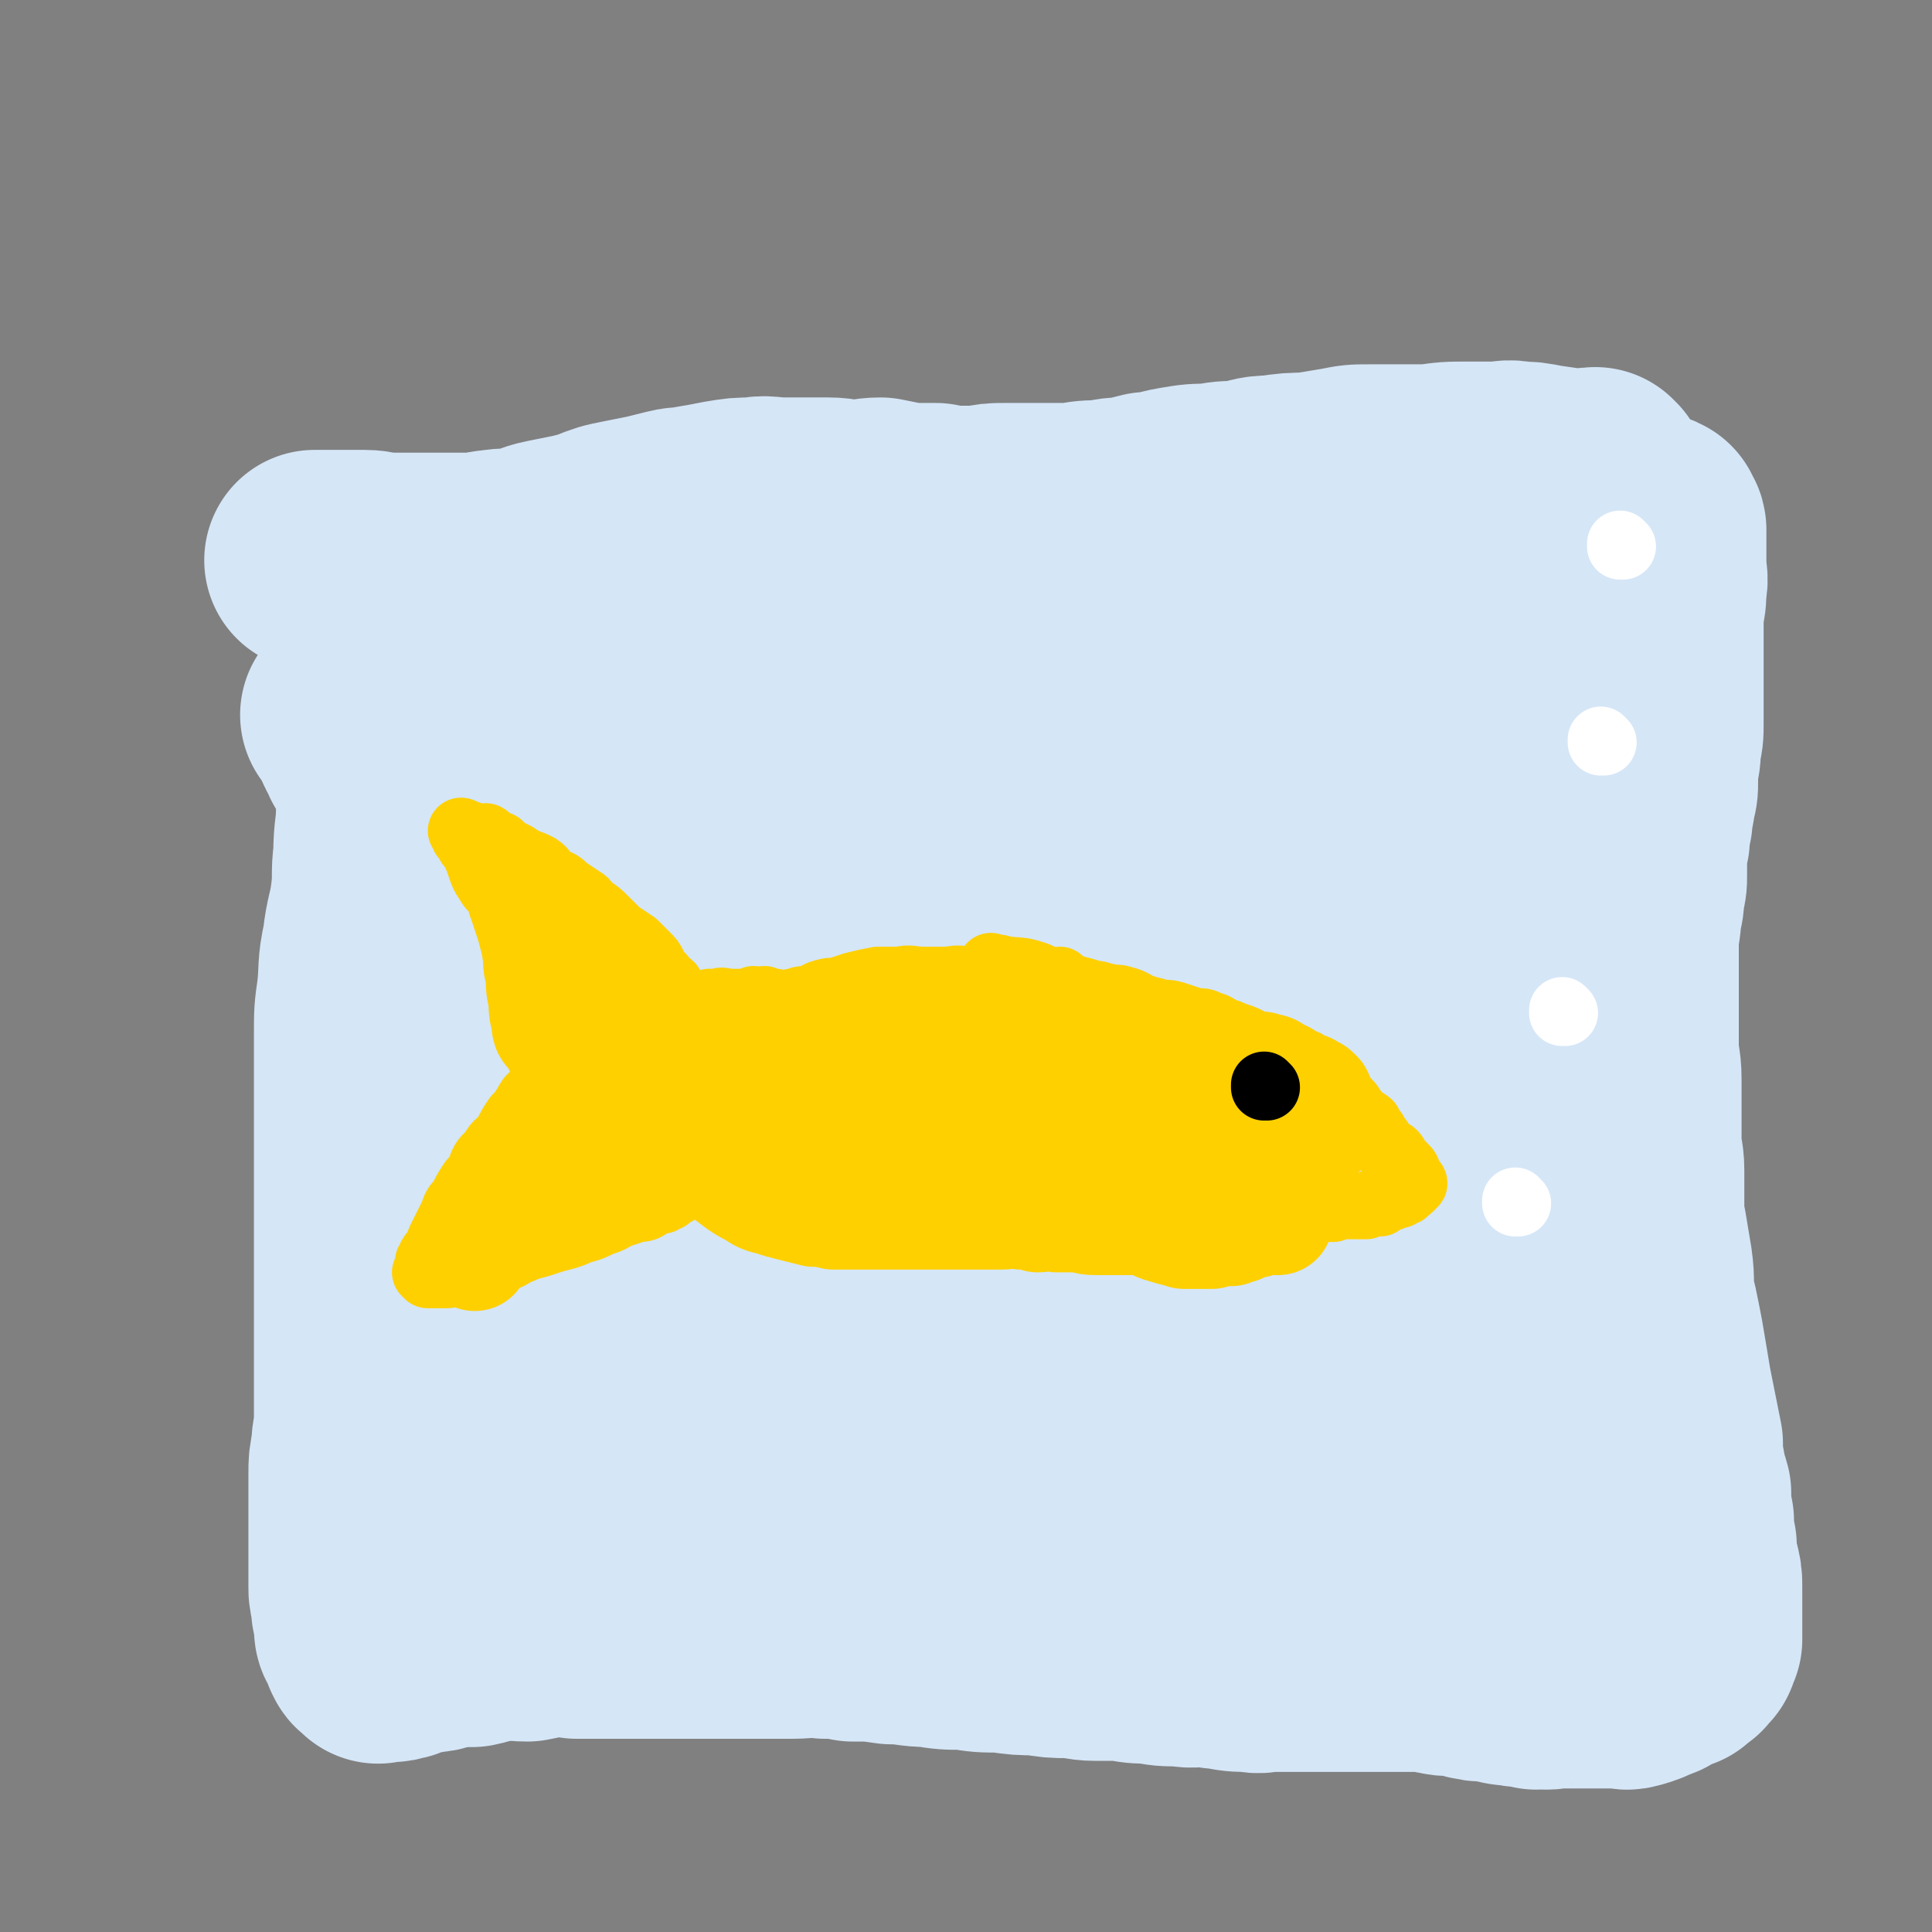
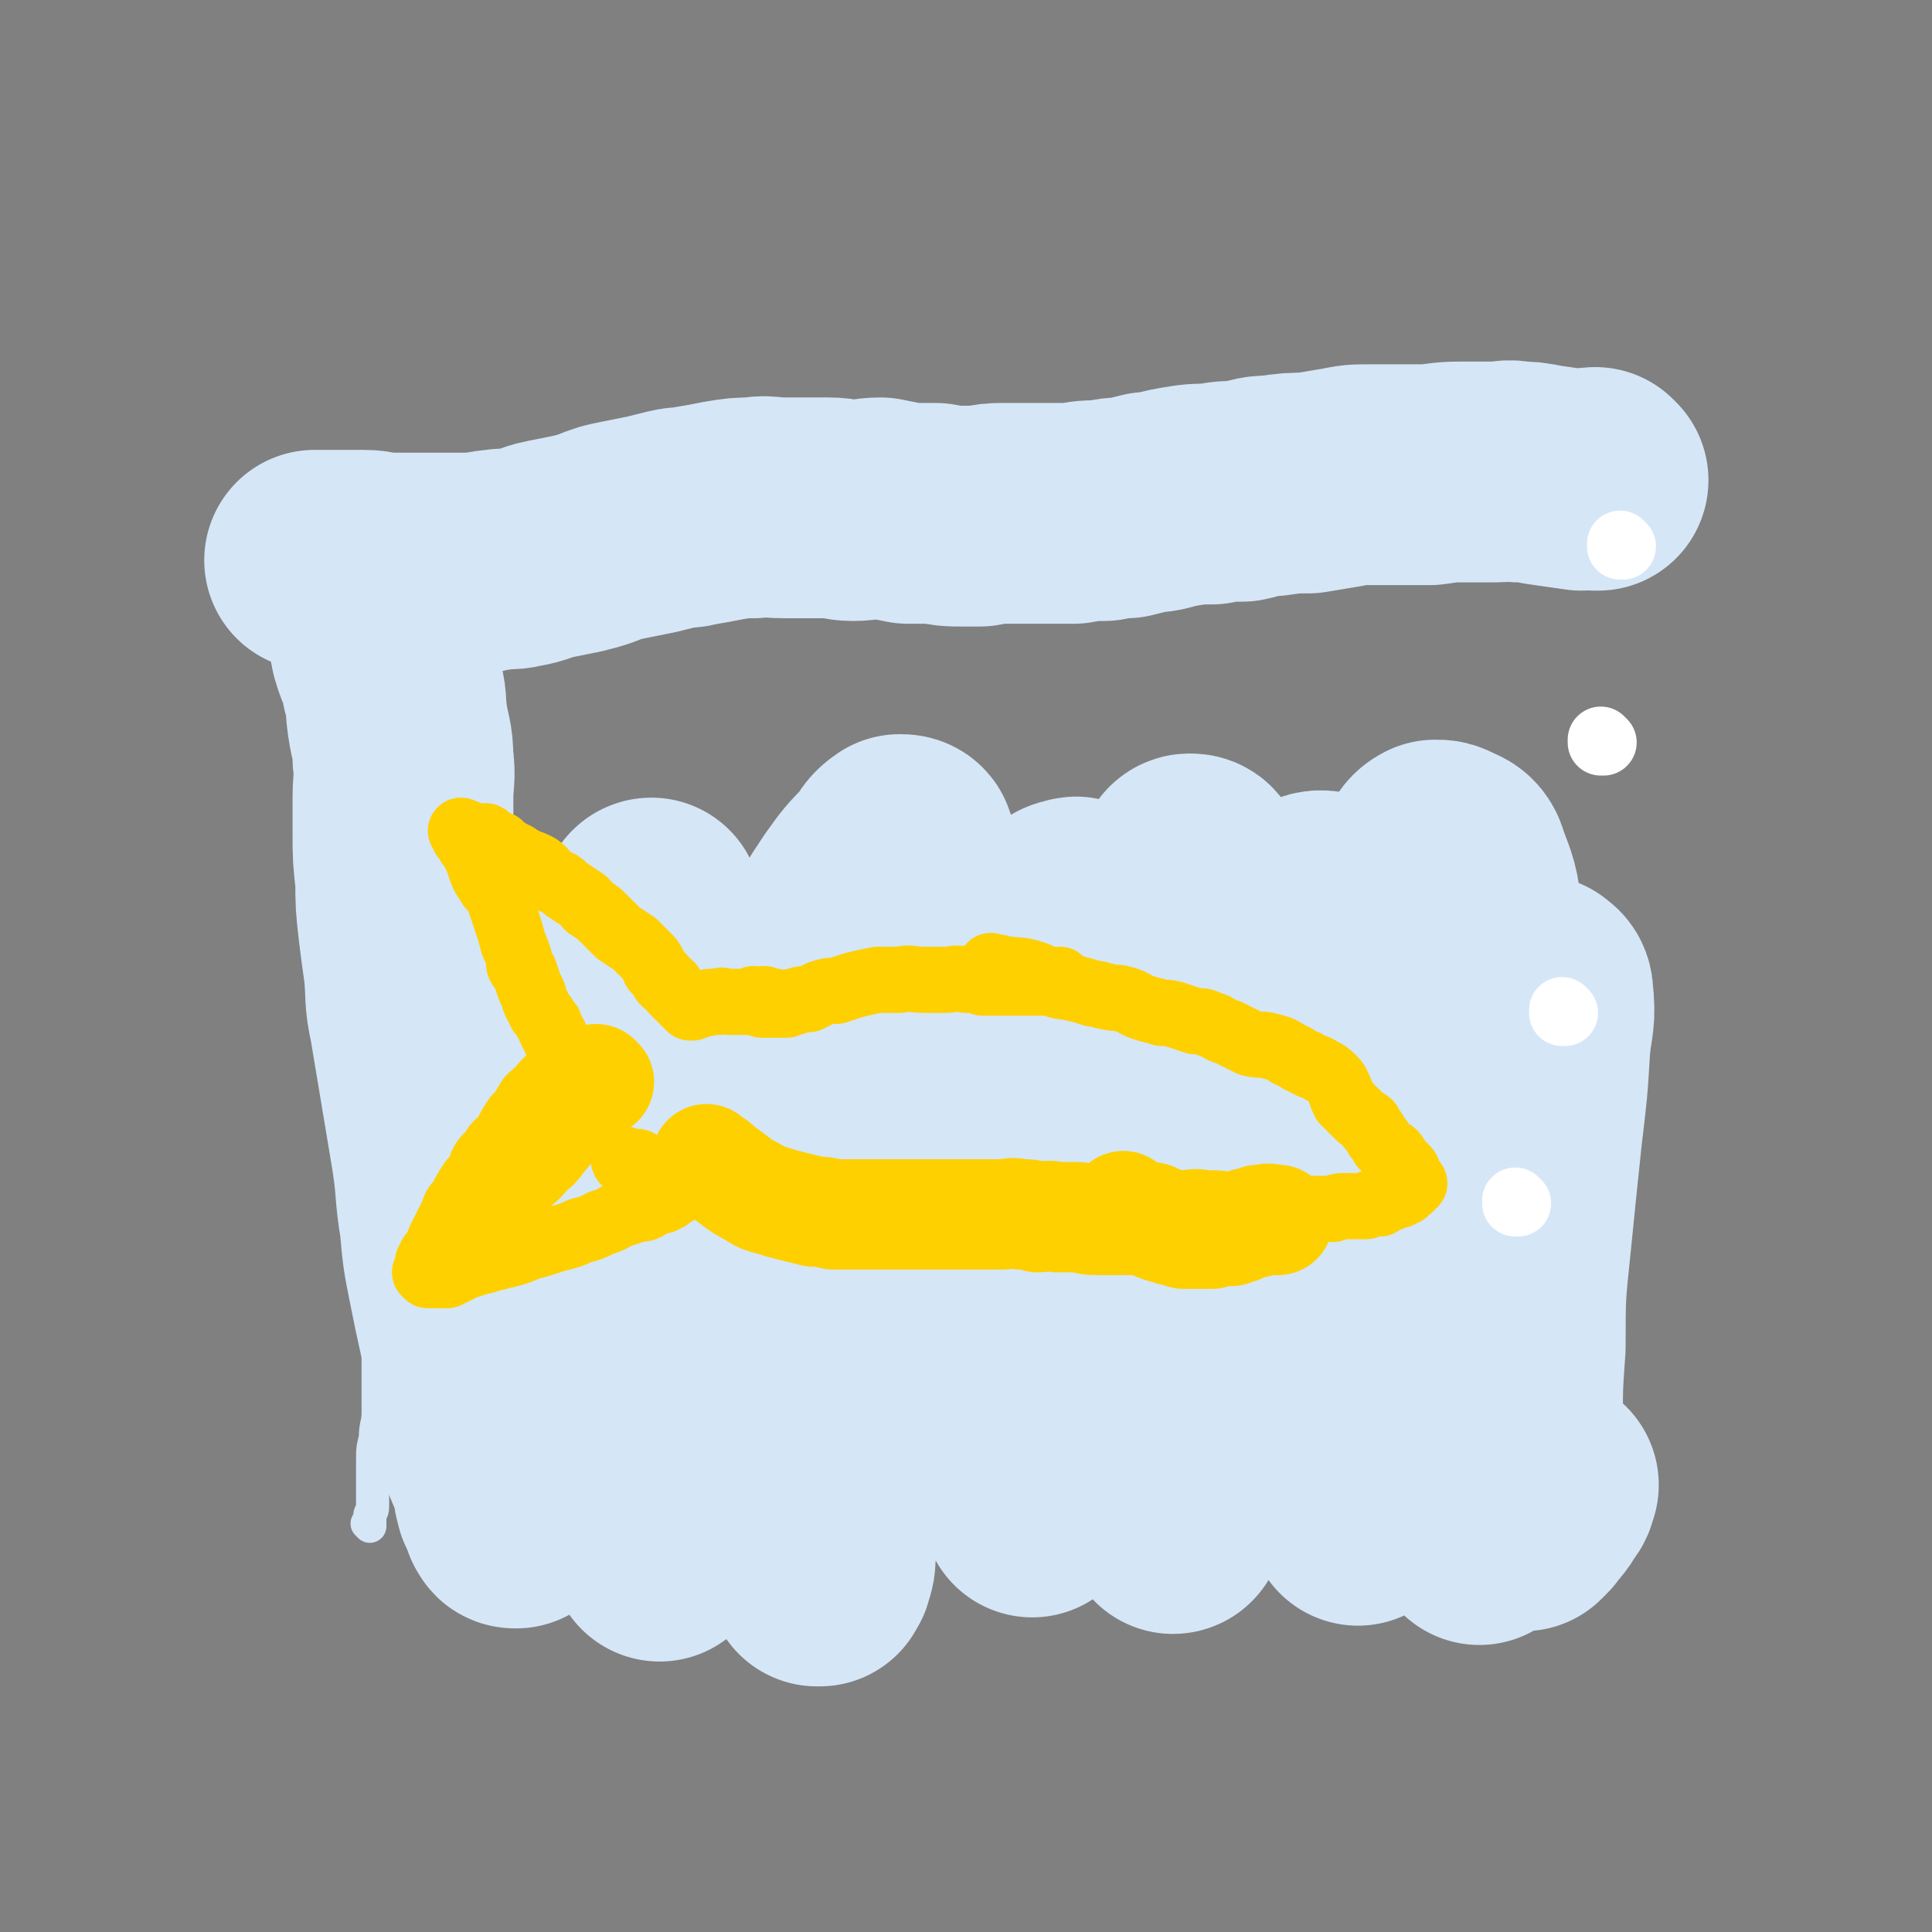
<svg xmlns="http://www.w3.org/2000/svg" viewBox="0 0 700 700" version="1.1">
  <rect x="0" y="0" width="700" height="700" fill="#808080" stroke="none" />
  <g fill="none" stroke="#D5E6F7" stroke-width="12" stroke-linecap="round" stroke-linejoin="round">
-     <path d="M125,228c0,0 -1,-1 -1,-1 0,0 1,0 1,1 0,0 0,0 0,0 0,0 -1,-1 -1,-1 0,0 1,0 1,1 0,0 0,0 0,0 0,0 -1,-1 -1,-1 0,1 1,1 1,3 0,5 0,5 0,10 0,4 0,4 0,8 0,3 0,3 0,5 0,2 0,2 0,5 0,3 -1,3 -1,6 0,4 0,4 0,7 0,3 0,3 0,7 0,3 0,3 0,6 0,2 0,2 0,5 0,3 0,3 1,5 0,2 1,2 1,4 0,1 0,2 0,3 0,1 1,1 1,3 0,2 0,2 0,4 0,0 0,0 0,0 " />
    <path d="M133,230c0,0 -1,-1 -1,-1 0,0 1,0 1,1 0,0 0,0 0,0 0,0 -1,-1 -1,-1 0,0 1,0 1,1 0,0 0,0 0,0 0,3 0,4 0,7 0,7 1,7 1,15 1,4 0,4 1,9 1,6 2,6 3,11 1,6 2,6 2,13 1,6 0,6 0,13 0,6 0,6 0,12 0,8 1,8 1,15 1,8 1,8 1,16 0,6 -1,6 -1,13 -1,6 0,6 0,12 0,8 0,8 0,16 0,7 0,7 0,13 -1,7 -2,7 -2,13 -1,7 -1,7 -1,14 -1,7 0,7 0,14 0,6 0,6 0,13 0,7 0,7 0,13 0,6 -1,6 -1,11 0,6 0,6 0,11 0,5 0,5 0,11 0,4 0,4 0,9 0,4 0,4 0,8 0,4 -1,4 -1,9 -1,4 -1,4 -1,8 0,3 0,3 0,6 0,4 0,4 0,7 0,2 0,2 0,4 0,2 -1,2 -1,3 0,1 0,1 0,2 0,1 0,1 0,2 0,0 0,0 0,0 0,0 -1,-1 -1,-1 0,0 1,0 1,1 0,0 0,0 0,0 0,0 -1,-1 -1,-1 " />
  </g>
  <g fill="none" stroke="#D5E6F7" stroke-width="80" stroke-linecap="round" stroke-linejoin="round">
-     <path d="M140,253c0,0 -1,-1 -1,-1 0,0 1,0 1,1 0,0 0,0 0,0 0,0 -1,-1 -1,-1 0,0 1,0 1,1 0,0 0,0 0,0 0,0 -1,-1 -1,-1 0,0 1,0 1,1 0,0 0,0 0,0 0,0 -1,-1 -1,-1 0,7 1,8 1,15 0,7 0,7 0,13 0,6 0,6 0,13 0,8 -1,8 -1,17 -1,7 0,7 -1,15 -1,8 -2,8 -3,17 -2,9 -1,9 -2,18 -1,7 -1,7 -1,15 0,8 0,8 0,17 0,8 0,8 0,17 0,7 0,7 0,14 0,8 0,8 0,15 0,8 0,8 0,16 0,6 0,6 0,13 0,7 0,7 0,13 0,6 0,6 0,12 0,6 0,6 0,11 0,6 0,6 0,12 0,5 -1,5 -1,10 -1,5 -1,5 -1,9 0,5 0,5 0,9 0,5 0,5 0,10 0,3 0,3 0,6 0,2 0,2 0,5 0,3 0,3 0,7 0,2 0,2 0,4 0,2 0,2 1,5 0,1 0,1 0,3 1,2 1,2 1,3 0,2 0,2 0,3 0,2 0,2 1,3 0,1 1,1 1,2 1,1 0,2 1,3 0,1 2,0 2,0 1,1 0,2 0,2 0,0 0,0 0,-1 0,0 0,0 1,0 1,0 1,0 2,0 0,0 0,0 0,0 1,0 2,1 3,0 3,0 3,-1 5,-2 4,-1 4,0 7,-1 4,0 4,-1 8,-2 4,0 4,0 8,0 5,-1 5,-2 10,-2 5,-1 5,0 10,0 5,-1 5,-1 10,-2 4,0 4,0 8,1 5,0 5,0 10,0 7,0 7,0 13,0 4,0 4,0 9,0 5,0 5,0 11,0 6,0 6,0 12,0 5,0 5,0 11,0 6,0 6,0 12,0 6,0 6,-1 12,0 5,0 5,0 10,1 7,0 7,0 14,1 7,0 7,1 14,1 6,1 6,1 13,1 6,1 6,1 13,1 7,1 7,1 13,1 6,1 6,1 11,1 5,0 5,1 10,1 5,0 5,0 10,0 5,1 5,1 10,1 5,1 5,1 11,1 5,1 5,0 10,0 3,1 3,1 5,1 5,1 5,1 10,1 4,1 4,0 7,0 3,0 3,0 6,0 4,0 4,0 8,0 3,0 3,0 7,0 4,0 4,0 7,0 3,0 3,0 6,0 3,0 3,0 6,0 3,0 3,0 6,0 3,0 3,0 7,0 3,0 3,0 6,0 2,1 2,1 3,1 3,1 3,0 5,0 3,1 3,1 5,1 2,1 1,1 3,1 2,1 2,0 4,0 2,1 2,1 4,1 3,1 3,1 6,1 2,1 2,0 5,0 1,1 1,1 2,1 1,1 1,0 3,0 2,1 2,0 4,0 1,0 1,0 3,0 1,0 1,0 2,0 2,0 2,0 3,0 1,0 1,0 2,0 1,0 1,0 3,0 1,0 1,0 2,0 1,0 1,0 2,0 1,0 1,0 3,0 1,0 1,0 2,0 1,0 1,0 3,0 1,0 1,1 3,0 1,0 1,0 3,-1 1,0 1,0 2,-1 1,0 1,0 3,-1 1,0 0,0 1,-1 1,0 1,0 2,-1 1,0 1,0 2,-1 1,0 1,0 2,-1 1,0 1,1 1,0 1,0 0,0 0,-1 0,0 1,1 1,0 1,0 1,0 1,-1 0,0 0,0 0,0 0,0 0,0 0,0 1,0 1,0 1,0 0,0 0,0 0,-1 1,0 1,0 1,-1 1,0 1,0 1,-1 0,0 0,0 0,0 0,-1 0,-1 0,-1 0,-1 1,-1 1,-1 0,-1 0,-1 0,-2 0,-1 0,-1 0,-2 0,-2 0,-2 0,-3 0,-2 0,-2 0,-4 0,-2 0,-2 0,-4 0,-2 0,-2 0,-4 0,-3 0,-3 -1,-7 -1,-4 -1,-4 -1,-8 -1,-5 -1,-5 -1,-9 -1,-5 -1,-5 -1,-10 -1,-4 -2,-4 -2,-8 -1,-5 -1,-5 -1,-10 -1,-5 -1,-5 -2,-10 -1,-5 -1,-5 -2,-10 -1,-6 -1,-6 -2,-12 -1,-6 -1,-6 -2,-11 -1,-5 -1,-5 -2,-9 -1,-6 0,-6 -1,-13 -1,-6 -1,-6 -2,-12 -1,-5 -1,-5 -1,-11 0,-5 0,-5 0,-11 0,-5 -1,-5 -1,-11 0,-5 0,-5 0,-11 0,-6 0,-6 0,-11 0,-6 -1,-6 -1,-12 0,-4 0,-4 0,-9 0,-4 0,-4 0,-9 0,-5 0,-5 0,-10 0,-5 0,-5 0,-10 0,-5 1,-5 1,-11 1,-3 1,-3 1,-7 1,-3 1,-3 1,-6 0,-3 0,-3 0,-6 0,-4 0,-4 1,-7 0,-4 0,-4 1,-7 0,-4 1,-4 1,-8 1,-3 1,-3 1,-6 0,-3 0,-3 0,-6 1,-3 1,-3 1,-7 1,-4 1,-4 1,-8 0,-4 0,-4 0,-7 0,-4 0,-4 0,-8 0,-5 0,-5 0,-9 0,-5 0,-5 0,-9 0,-4 0,-4 0,-8 1,-4 1,-4 1,-8 1,-4 0,-4 0,-8 0,-2 0,-2 0,-4 0,-2 0,-2 0,-4 0,-2 0,-2 0,-4 0,-1 0,-1 0,-1 0,-1 -1,-1 -1,-1 0,-1 0,-1 0,-1 0,-1 -1,0 -2,0 -1,0 -1,0 -3,0 -1,0 -1,0 -3,1 -2,0 -2,0 -4,1 -2,0 -2,1 -4,2 -1,1 -1,1 -3,2 -1,1 -1,1 -3,2 -4,2 -4,2 -7,3 -4,2 -4,2 -9,3 -4,2 -4,2 -9,3 -5,2 -5,2 -10,3 -6,2 -6,2 -13,3 -6,2 -6,2 -13,4 -6,2 -7,2 -13,4 -6,2 -6,3 -12,5 -7,2 -7,2 -14,4 -8,2 -8,2 -16,3 -7,2 -7,2 -15,3 -8,2 -8,1 -15,2 -9,2 -9,2 -18,4 -7,1 -7,1 -15,2 -8,1 -7,1 -15,3 -9,1 -9,1 -19,3 -10,1 -10,1 -20,3 -8,2 -8,2 -17,3 -11,2 -11,2 -23,3 -12,2 -12,1 -24,3 -10,1 -10,2 -19,3 -11,1 -11,1 -22,2 -8,1 -8,0 -17,1 -9,0 -9,0 -18,1 -8,0 -8,1 -16,1 -10,0 -10,0 -20,-1 -6,-1 -6,-2 -12,-2 -5,-1 -5,0 -11,-1 -4,-1 -4,-2 -9,-3 -2,-1 -2,-1 -4,-1 -1,-1 -1,-1 -2,-1 -1,-1 -1,-1 -2,-1 0,0 0,0 0,0 0,0 0,0 0,0 0,0 -1,-1 -1,-1 0,0 1,0 1,1 0,0 0,0 1,0 1,3 0,3 2,5 1,4 2,4 3,7 3,5 3,5 5,11 2,6 2,7 3,14 2,7 1,7 2,14 2,8 2,8 4,15 2,8 1,8 3,16 2,9 2,9 4,17 2,7 2,7 4,14 3,8 3,8 7,15 3,6 3,6 8,12 4,4 4,4 9,7 5,3 5,4 11,6 6,2 7,2 13,3 7,0 7,-1 14,-1 10,-1 10,0 19,-2 8,-1 8,-2 16,-4 11,-3 11,-3 23,-6 11,-4 12,-4 23,-8 12,-5 12,-6 23,-12 9,-4 9,-4 18,-9 10,-6 10,-6 20,-13 8,-6 8,-6 16,-13 7,-6 7,-6 14,-12 6,-5 5,-6 12,-10 6,-6 7,-5 14,-10 5,-3 5,-4 10,-6 6,-3 6,-3 11,-4 3,-1 3,-1 5,-1 3,-1 3,0 5,0 1,0 1,0 2,0 0,0 0,0 0,0 0,0 0,0 0,0 -6,2 -6,3 -11,3 -15,2 -15,2 -30,3 -18,0 -18,-1 -36,0 -25,0 -25,0 -51,1 -27,1 -27,1 -55,3 -19,2 -19,1 -38,3 -15,1 -15,1 -30,4 -9,2 -9,2 -18,4 -7,2 -7,2 -14,3 -4,1 -4,1 -9,2 -3,1 -3,1 -6,2 -2,0 -2,0 -4,1 -1,0 -1,0 -1,1 0,0 0,0 0,0 0,0 -1,-1 -1,-1 4,1 5,2 9,3 12,2 12,1 23,2 13,1 13,1 25,2 18,0 18,1 35,1 21,-1 21,-1 42,-3 20,-2 20,-3 39,-5 21,-3 21,-3 42,-5 19,-3 19,-2 37,-5 15,-2 15,-2 29,-5 13,-2 13,-2 26,-5 10,-2 10,-2 19,-5 5,-1 5,-2 10,-3 3,-2 3,-1 7,-2 1,-1 1,-1 2,-2 1,-1 1,-1 0,-1 -6,-1 -6,-1 -13,-1 -15,0 -16,-1 -31,1 -22,2 -23,1 -44,5 -27,6 -27,6 -54,15 -30,11 -30,11 -60,24 -20,9 -20,9 -39,20 -12,7 -12,8 -24,17 -7,5 -6,5 -13,11 -3,3 -3,3 -7,6 -1,1 -1,1 -2,2 0,0 0,0 0,0 0,-1 0,-1 1,-2 6,-3 6,-3 12,-6 16,-7 16,-6 32,-13 21,-7 20,-8 41,-15 25,-9 25,-8 50,-16 28,-9 28,-9 56,-17 23,-7 23,-7 46,-14 17,-4 17,-4 34,-8 14,-4 13,-5 27,-8 12,-3 12,-3 24,-6 9,-2 9,-1 17,-4 6,-2 6,-2 11,-5 3,-1 3,-1 6,-3 3,-1 3,-1 6,-3 2,-1 2,-1 5,-3 1,-1 2,0 3,-2 0,0 0,-1 -1,-1 -1,-3 -1,-3 -2,-5 -3,-3 -4,-3 -8,-5 -5,-2 -5,-3 -11,-4 -8,-3 -8,-3 -17,-4 -9,-3 -9,-2 -18,-5 -7,-1 -7,-2 -14,-3 -8,-2 -9,-1 -17,-3 -6,-2 -5,-3 -11,-4 -2,-1 -2,-1 -5,-1 -1,-1 -1,-1 -2,-1 0,0 0,0 0,0 2,-2 2,-2 4,-3 5,-2 5,-2 10,-4 8,-2 8,-2 15,-4 9,-2 9,-2 19,-4 7,-1 7,-2 15,-4 9,-2 9,-1 18,-3 7,-1 7,-1 13,-2 5,-1 5,-1 9,-2 3,-1 3,0 6,-1 2,0 2,-1 3,-1 " />
    <path d="M579,174c0,0 -1,-1 -1,-1 0,0 0,1 0,1 0,0 0,0 0,0 1,0 0,-1 0,-1 0,0 0,1 0,1 0,0 0,0 0,0 1,0 0,-1 0,-1 -3,0 -3,1 -5,1 -7,-1 -7,-1 -14,-2 -5,-1 -5,-1 -9,-1 -4,-1 -4,0 -8,0 -5,0 -5,0 -10,0 -7,0 -7,0 -14,1 -6,0 -6,0 -12,0 -5,0 -5,0 -10,0 -5,0 -5,0 -10,1 -6,1 -6,1 -12,2 -6,0 -6,0 -13,1 -6,0 -6,1 -11,2 -6,0 -6,0 -11,1 -6,0 -6,0 -12,1 -6,1 -6,2 -11,2 -4,1 -4,1 -8,2 -4,0 -4,0 -8,1 -6,0 -6,0 -11,1 -4,0 -4,0 -8,0 -4,0 -4,0 -8,0 -4,0 -4,0 -9,0 -4,0 -4,0 -9,1 -3,0 -3,0 -7,0 -4,0 -4,0 -9,-1 -5,0 -5,0 -10,0 -5,-1 -5,-1 -10,-2 -5,0 -5,1 -10,1 -4,0 -4,-1 -9,-1 -4,0 -4,0 -8,0 -4,0 -4,0 -8,0 -6,0 -6,-1 -11,0 -5,0 -5,0 -11,1 -5,1 -5,1 -11,2 -3,1 -3,0 -7,1 -4,1 -4,1 -8,2 -5,1 -5,1 -10,2 -5,1 -5,1 -10,3 -3,1 -3,1 -7,2 -5,1 -5,1 -10,2 -5,1 -5,2 -11,3 -4,1 -4,0 -9,1 -3,0 -3,1 -7,1 -4,0 -4,0 -8,0 -4,0 -4,0 -8,0 -4,0 -4,0 -8,0 -4,0 -4,0 -9,0 -3,0 -3,-1 -7,-1 -3,0 -3,0 -6,0 -2,0 -2,0 -4,0 -2,0 -2,0 -3,0 -2,0 -2,0 -4,0 0,0 0,0 -1,0 0,0 0,0 0,0 0,0 0,0 0,0 0,0 0,0 1,0 2,1 2,1 4,2 3,2 4,2 7,5 3,3 3,3 6,7 2,3 2,3 3,7 2,5 2,6 3,11 2,7 3,6 4,13 2,6 1,6 2,13 1,7 2,7 2,14 1,7 0,7 0,14 0,6 0,6 0,13 0,8 0,8 1,17 0,8 0,8 1,17 1,8 1,8 2,15 1,10 0,10 2,19 2,12 2,12 4,24 2,12 2,12 4,24 2,13 1,13 3,25 1,11 1,11 3,21 2,10 2,10 4,19 2,9 2,9 4,17 1,7 2,7 3,13 0,5 0,5 1,10 0,4 0,4 2,8 1,4 2,4 3,7 0,2 -1,2 0,4 0,2 1,2 1,3 1,2 1,2 2,3 0,1 -1,1 0,1 0,1 0,1 1,1 1,-2 1,-3 1,-5 1,-7 1,-7 1,-13 1,-12 0,-12 1,-24 1,-16 1,-16 3,-31 2,-16 1,-16 4,-32 3,-17 3,-17 8,-34 4,-15 4,-15 9,-30 4,-12 4,-12 9,-24 3,-9 3,-9 7,-18 2,-4 3,-3 5,-7 1,-1 0,-3 1,-3 0,0 0,1 1,2 0,3 0,3 1,6 1,9 1,9 1,18 1,15 1,15 1,31 0,21 0,21 0,41 -1,23 -1,23 -1,45 -1,19 -2,19 -2,38 -1,16 -1,16 0,32 0,7 0,7 1,14 0,3 0,3 1,6 0,0 0,0 0,0 0,-2 0,-2 1,-4 1,-9 1,-9 3,-19 2,-18 2,-18 5,-35 3,-21 3,-21 8,-41 5,-22 5,-22 12,-43 7,-22 8,-22 16,-43 7,-17 7,-17 16,-33 4,-10 4,-10 10,-19 5,-7 5,-7 11,-13 2,-3 2,-4 5,-6 1,0 2,0 2,1 3,8 4,8 4,16 0,23 0,23 -3,46 -4,32 -6,31 -11,63 -5,32 -5,32 -10,63 -3,18 -3,18 -6,37 -1,9 -1,9 -2,18 -1,7 0,7 -1,13 0,3 0,3 -1,6 0,1 -1,1 -2,2 0,0 1,0 1,0 -1,-7 -1,-7 -1,-14 -1,-14 -1,-14 0,-27 1,-20 1,-20 5,-39 4,-21 3,-21 10,-41 8,-21 8,-21 18,-40 11,-20 11,-20 24,-39 10,-15 11,-15 23,-29 4,-6 4,-6 9,-11 1,-1 2,-2 4,-2 1,-1 2,0 3,2 2,6 2,6 2,13 1,16 2,16 0,32 -1,24 -3,24 -6,47 -3,23 -3,23 -5,46 -2,19 -2,19 -3,38 -2,12 -2,12 -3,23 -1,6 -2,6 -2,12 -1,2 0,2 -1,3 0,0 0,1 0,1 0,-5 0,-5 0,-10 1,-17 0,-17 2,-34 3,-26 3,-26 8,-53 4,-26 4,-27 11,-53 6,-21 6,-21 14,-42 5,-15 6,-15 13,-29 3,-5 3,-5 7,-10 1,-1 1,-2 2,-2 1,0 2,0 2,2 2,5 2,5 3,10 2,11 3,11 3,22 0,20 -1,20 -2,41 -1,23 -1,23 -2,47 -2,23 -2,23 -3,46 -2,19 -1,19 -3,38 -1,11 -2,11 -3,22 -1,4 0,4 -1,8 0,1 1,3 0,3 0,-1 -1,-2 -1,-5 -1,-12 -2,-12 -2,-24 0,-23 -1,-23 2,-45 3,-25 3,-25 8,-50 5,-21 5,-21 12,-42 6,-16 6,-17 14,-32 5,-9 6,-8 12,-17 3,-5 2,-6 5,-9 2,-2 4,-2 6,-1 4,0 4,0 7,2 3,3 4,3 5,7 3,10 3,10 4,20 2,18 2,18 2,35 0,24 0,24 -1,47 -2,26 -2,26 -3,51 -1,17 -1,17 -2,34 0,9 0,9 0,17 -1,3 -1,3 -1,7 0,1 0,2 0,2 0,-3 -1,-4 -1,-8 -1,-17 -1,-17 -1,-35 1,-28 1,-28 3,-55 3,-28 3,-28 6,-56 4,-24 4,-24 9,-48 2,-14 2,-14 5,-27 2,-4 2,-4 4,-9 1,-1 1,-2 3,-3 2,0 2,0 4,1 2,1 3,1 4,3 3,9 4,9 5,18 3,21 2,21 3,42 0,24 -1,24 -2,48 -1,28 -1,28 -1,56 0,23 0,23 0,46 0,10 0,10 1,21 1,5 2,5 2,10 1,1 0,2 0,3 0,0 1,-1 1,-2 1,-5 1,-6 1,-12 1,-18 0,-18 1,-37 2,-24 1,-24 4,-48 3,-25 3,-25 7,-49 2,-18 3,-18 5,-35 1,-8 1,-8 2,-16 0,0 0,0 0,0 0,0 0,0 0,0 1,1 2,1 2,3 1,9 0,9 -1,18 -1,17 -1,16 -3,33 -2,19 -2,19 -4,39 -2,19 -2,19 -2,38 -1,14 -1,14 -1,28 0,8 0,8 1,17 0,6 0,6 1,12 0,2 1,2 2,4 0,1 -1,1 -1,2 0,0 1,0 1,0 1,-1 1,-1 2,-2 2,-3 3,-3 5,-7 2,-2 1,-2 2,-4 " />
  </g>
  <g fill="none" stroke="#FFD000" stroke-width="24" stroke-linecap="round" stroke-linejoin="round">
    <path d="M360,351c0,0 -1,-1 -1,-1 0,0 0,0 0,1 0,0 0,0 0,0 1,0 0,-1 0,-1 0,0 0,0 0,1 0,0 0,0 0,0 1,0 0,-1 0,-1 0,0 0,1 0,1 2,0 2,-1 4,0 6,1 6,0 12,2 3,1 3,2 6,3 4,2 4,1 8,2 4,1 4,1 7,2 3,0 3,1 5,1 3,1 3,0 6,1 4,1 4,2 7,3 3,1 4,1 7,2 3,0 3,0 6,1 3,1 3,1 6,2 3,0 3,0 5,1 4,1 3,2 7,3 4,2 4,2 8,4 4,1 4,0 7,1 4,1 4,1 7,3 3,1 3,2 6,3 3,2 3,1 6,3 2,1 2,1 4,3 1,1 1,1 2,3 1,2 1,3 2,5 2,2 2,2 4,4 2,2 2,2 5,4 0,1 0,1 1,2 1,1 1,1 2,3 1,1 1,1 2,3 1,1 1,1 2,2 1,1 1,0 2,1 1,1 1,2 1,3 1,0 1,0 1,0 1,1 1,1 2,2 1,1 1,1 1,2 0,1 0,1 0,1 0,1 1,0 1,1 0,0 0,0 0,1 0,0 1,0 1,0 0,0 0,0 0,1 0,0 0,0 0,0 1,0 0,-1 0,-1 0,0 0,0 0,1 0,0 0,0 0,0 1,0 0,-1 0,-1 0,0 0,0 0,1 0,0 0,0 0,0 1,0 0,-1 0,-1 -1,0 -1,0 -1,1 0,0 1,1 0,1 0,1 -1,0 -1,1 -1,0 -1,1 -1,1 0,0 0,0 0,0 0,-1 0,-1 -1,0 -1,0 0,0 -1,1 0,0 0,0 -1,0 0,0 -1,-1 -1,0 0,0 0,0 -1,1 0,0 0,0 -1,0 0,0 0,0 0,0 0,0 0,-1 -1,0 0,0 0,0 -1,1 0,0 0,0 0,0 0,0 0,0 0,0 1,0 0,-1 0,-1 0,0 0,0 0,1 0,0 0,0 0,0 1,0 0,-1 0,-1 0,0 0,0 0,1 0,0 0,0 0,0 1,0 0,-1 0,-1 0,0 0,0 0,1 0,0 0,0 0,0 1,0 0,-1 0,-1 0,0 0,0 0,1 0,0 0,0 0,0 1,0 0,-1 0,-1 -1,0 -1,1 -1,2 0,0 0,0 -1,0 0,0 0,0 -1,0 0,0 0,-1 -1,0 -1,0 -1,0 -2,1 -1,0 -1,0 -2,0 -3,0 -3,0 -5,0 -3,0 -3,0 -5,1 -3,0 -3,0 -5,0 -4,0 -4,0 -7,0 -5,0 -5,0 -9,0 -4,0 -4,0 -8,0 -4,-1 -4,-1 -8,-1 -4,-1 -4,-1 -9,-1 -5,-1 -5,0 -10,0 -4,-1 -4,-1 -9,-1 -3,-1 -3,0 -6,0 -4,0 -4,0 -7,0 -4,-1 -4,-1 -7,-1 -4,-1 -4,0 -7,0 -3,0 -3,-1 -6,0 -5,0 -5,0 -9,1 -4,0 -4,0 -7,0 -3,0 -3,-1 -5,0 -3,0 -3,0 -6,1 -2,0 -2,0 -4,0 -2,1 -2,1 -5,1 -2,1 -2,0 -5,1 -2,0 -2,0 -5,0 -2,1 -2,1 -5,1 -3,0 -3,0 -7,0 -2,0 -2,0 -4,0 -2,0 -2,0 -4,0 -3,0 -3,0 -6,0 -2,-1 -2,-1 -5,-1 -3,0 -3,0 -6,-1 -3,0 -3,-1 -6,-1 -3,0 -3,0 -6,0 -4,-1 -4,-1 -8,-2 -3,0 -3,0 -7,-1 -2,0 -2,0 -4,0 -2,-1 -2,-1 -4,-1 -3,-1 -3,-1 -5,-1 -2,-1 -2,-1 -4,-1 -2,-1 -2,-1 -4,-1 -2,-1 -2,-1 -4,-1 -1,-1 -1,-1 -1,-2 -1,0 -2,1 -3,1 -1,-1 -1,-1 -3,-1 -1,-1 -1,0 -2,0 -2,0 -2,0 -3,0 -1,-1 -1,-1 -1,-1 -1,-1 -1,0 -2,0 -1,-1 -1,-1 -2,-1 0,0 0,0 0,0 -1,0 -1,0 -1,0 -1,-1 -1,-1 -1,-1 -1,-1 -1,-1 -2,-1 -1,0 -1,0 -1,0 -1,-1 -1,-1 -1,-1 0,0 0,0 0,0 0,0 -1,-1 -1,-1 0,0 0,0 1,1 0,0 0,0 0,0 0,0 -1,-1 -1,-1 0,0 0,0 1,1 0,0 0,0 0,0 0,0 -1,-1 -1,-1 0,0 0,1 1,1 1,0 1,0 2,0 1,0 1,0 2,0 " />
    <path d="M385,356c0,0 -1,-1 -1,-1 0,0 0,0 0,1 0,0 0,0 0,0 1,0 0,-1 0,-1 0,0 0,0 0,1 0,0 0,0 0,0 1,0 0,-1 0,-1 0,0 1,1 0,1 -3,0 -4,0 -9,0 -6,0 -6,0 -12,0 -3,0 -3,0 -7,0 -3,-1 -3,-1 -6,-1 -4,-1 -4,0 -8,0 -4,0 -4,0 -7,0 -5,0 -5,-1 -9,0 -4,0 -4,0 -8,0 -5,1 -5,1 -9,2 -3,1 -3,1 -6,2 -3,0 -3,0 -6,1 -2,1 -2,1 -4,2 -3,0 -3,0 -5,1 -2,0 -2,0 -3,1 -1,0 -1,0 -2,0 0,0 0,0 -1,0 0,0 0,0 0,0 0,0 0,0 0,0 0,0 -1,-1 -1,-1 0,0 0,0 1,1 0,0 0,0 0,0 0,0 -1,-1 -1,-1 0,0 0,0 1,1 0,0 0,0 0,0 0,0 -1,-1 -1,-1 0,0 0,0 1,1 0,0 0,0 0,0 0,0 -1,-1 -1,-1 0,0 0,0 1,1 0,0 0,0 0,0 0,0 -1,-1 -1,-1 0,0 0,0 1,1 0,0 0,0 0,0 0,0 -1,-1 -1,-1 0,0 0,0 1,1 0,0 0,0 0,0 0,0 -1,-1 -1,-1 0,0 0,0 1,1 0,0 0,0 0,0 0,0 -1,-1 -1,-1 0,0 0,0 1,1 0,0 0,0 0,0 0,0 -1,-1 -1,-1 0,0 0,0 1,1 0,0 0,0 0,0 0,0 -1,-1 -1,-1 0,0 0,0 1,1 0,0 0,0 0,0 0,0 -1,-1 -1,-1 0,0 0,0 1,1 0,0 0,0 0,0 0,0 -1,-1 -1,-1 0,0 1,1 1,1 0,0 -1,0 -1,0 0,0 0,0 0,0 -1,0 -1,0 -1,0 -1,0 -1,0 -2,0 0,0 0,0 -1,0 0,0 0,0 -1,0 0,-1 1,-1 1,-2 -1,0 -1,0 -1,1 0,0 0,0 0,0 -1,0 -1,0 -1,0 0,0 0,0 0,0 -1,0 -1,0 -1,0 0,0 0,0 0,0 0,0 -1,-1 -1,-1 0,0 0,0 1,1 0,0 0,0 0,0 -1,0 -1,0 -1,0 -1,0 -1,0 -2,0 -1,0 -1,0 -2,0 -1,0 -1,0 -2,0 -1,0 -1,0 -3,0 -2,0 -2,-1 -4,0 -1,0 -1,0 -3,0 -1,1 -1,0 -3,1 -1,0 -1,0 -2,0 -1,1 -1,1 -1,1 -1,0 -1,0 -1,0 0,0 0,0 0,0 0,0 -1,-1 -1,-1 0,0 0,0 1,1 0,0 0,0 0,0 0,0 -1,-1 -1,-1 0,0 0,0 1,1 0,0 0,0 0,0 0,0 -1,-1 -1,-1 0,0 0,0 1,1 0,0 0,0 0,0 0,0 -1,-1 -1,-1 0,0 0,0 1,1 0,0 0,0 0,0 0,0 -1,-1 -1,-1 0,0 0,0 1,1 0,0 0,0 0,0 0,0 0,0 -1,-1 0,0 0,0 0,0 -1,-1 -1,-1 -1,-1 -1,-1 -1,-1 -1,-1 -1,-1 -1,-1 -1,-1 -1,-1 -1,-1 -1,-1 -1,-1 -1,-1 -1,-1 -1,-1 -1,-2 -1,-2 -1,-1 -2,-1 -2,-1 -1,-1 -1,-1 -1,-2 -1,-1 -1,-1 -2,-2 -1,-1 -1,-1 -1,-2 -1,-2 -1,-2 -3,-4 -2,-2 -2,-2 -4,-4 -3,-2 -3,-2 -6,-4 -2,-2 -2,-2 -5,-5 -2,-2 -2,-2 -5,-4 -2,-1 -1,-2 -3,-3 -3,-2 -3,-2 -6,-4 -2,-2 -2,-2 -5,-3 -3,-2 -2,-3 -5,-5 -2,-1 -2,-1 -5,-2 -1,-1 -2,-1 -3,-2 -2,-1 -2,-1 -4,-2 -1,-1 -1,-1 -2,-2 -1,0 -2,0 -3,0 -1,-1 0,-2 -2,-3 -1,0 -1,1 -2,1 -1,0 -1,-1 -2,-1 -1,-1 -1,0 -2,0 0,-1 0,-1 -1,-1 0,0 0,0 0,0 -1,0 -1,0 -1,0 0,0 0,0 0,0 0,0 -1,-1 -1,-1 0,0 1,0 1,1 0,0 0,0 0,0 0,0 -1,-1 -1,-1 0,0 1,0 1,1 0,0 0,0 0,0 0,0 0,0 0,1 1,1 1,1 2,3 1,1 1,1 2,3 1,2 1,2 2,5 1,3 1,3 3,6 1,2 2,2 4,5 1,2 0,2 1,4 1,3 1,3 2,6 1,3 1,3 2,7 1,2 1,2 2,5 0,3 0,3 2,5 1,3 1,3 2,6 2,3 1,3 2,5 1,2 1,2 2,4 2,2 1,2 3,4 0,2 1,2 1,3 1,1 1,1 1,2 1,1 1,1 1,2 1,1 0,1 1,2 0,0 0,0 1,1 0,0 0,0 0,0 0,0 0,0 0,0 0,0 0,0 0,1 0,0 0,0 0,0 0,0 -1,-1 -1,-1 0,0 1,0 1,1 0,0 0,0 0,1 0,0 0,0 0,0 0,0 -1,-1 -1,-1 0,0 0,0 1,1 0,0 0,0 0,0 0,0 0,0 0,1 -1,1 -1,1 -2,2 0,1 0,1 -1,3 -2,2 -2,2 -4,4 -2,3 -2,2 -5,5 -2,3 -2,4 -5,7 -2,3 -2,3 -4,7 -3,3 -3,2 -5,6 -2,2 -1,3 -3,6 -2,2 -2,2 -4,4 -2,3 -2,3 -4,7 -2,2 -2,2 -3,5 -1,2 -1,2 -2,4 -1,2 -1,2 -2,4 -1,2 -1,2 -1,3 -1,2 -1,2 -2,3 -1,1 -1,1 -1,2 -1,1 -1,1 -1,2 0,1 0,1 0,2 0,0 0,0 0,1 0,0 0,0 0,1 0,0 0,0 0,0 0,0 -1,-1 -1,-1 0,0 1,0 1,1 0,0 0,0 0,0 0,0 0,0 1,0 1,0 1,0 1,0 1,0 1,0 2,0 1,0 1,0 3,0 2,-1 2,-1 4,-2 2,-1 2,-1 5,-2 3,-1 4,-1 7,-2 4,-1 4,-1 8,-2 3,-1 3,-1 5,-2 4,-1 4,-1 7,-2 3,-1 3,-1 7,-2 3,-1 3,-1 5,-2 4,-1 4,-1 8,-3 4,-1 4,-2 7,-3 3,-1 3,-1 6,-2 2,0 3,0 5,-2 1,0 1,-1 3,-2 0,0 0,1 1,1 1,-1 1,-1 2,-1 1,-1 1,-1 3,-2 " />
  </g>
  <g fill="none" stroke="#FFD000" stroke-width="40" stroke-linecap="round" stroke-linejoin="round">
-     <path d="M197,435c0,0 -1,-1 -1,-1 0,0 0,0 1,1 0,0 0,0 0,0 0,0 -1,-1 -1,-1 0,0 0,0 1,1 0,0 0,0 0,0 0,0 -1,-1 -1,-1 3,-1 5,0 8,-2 8,-4 8,-5 15,-11 5,-5 5,-5 11,-10 7,-5 7,-4 14,-9 5,-3 5,-3 10,-7 5,-3 5,-3 9,-5 4,-3 4,-3 8,-4 3,-1 3,-1 6,-2 3,-1 3,-1 6,-2 1,0 1,0 2,-1 0,0 0,1 1,1 0,0 0,0 1,0 0,0 0,0 0,0 0,0 0,-1 -1,-1 -1,1 -1,2 -3,3 -4,3 -4,3 -9,6 -5,4 -5,3 -11,6 -6,4 -5,4 -11,7 -6,3 -6,2 -12,5 -6,3 -5,4 -11,7 -4,3 -5,2 -9,5 -4,1 -3,2 -6,4 -3,1 -3,1 -5,3 -2,1 -2,1 -3,2 -1,0 -1,0 -1,1 -1,0 -1,0 -1,1 -1,0 -1,0 -1,0 0,1 0,1 0,1 0,0 0,0 0,0 0,0 -1,-1 -1,-1 0,0 0,0 1,1 0,0 0,0 0,0 0,0 -1,-1 -1,-1 0,0 0,0 1,1 0,0 0,0 0,0 -1,0 -1,-1 -1,0 -1,0 -1,0 -2,1 -2,2 -2,2 -4,3 -3,2 -3,2 -5,3 -2,1 -2,1 -3,2 -2,1 -2,2 -3,3 -2,2 -2,2 -4,4 -3,1 -3,0 -5,2 -2,1 -1,2 -3,3 0,1 -1,0 -2,1 0,0 1,0 1,1 0,0 0,0 0,0 0,0 -1,-1 -1,-1 0,0 1,1 1,1 1,-2 0,-3 2,-4 4,-3 4,-3 8,-5 4,-3 5,-3 9,-6 4,-3 4,-4 9,-7 5,-4 5,-3 11,-6 5,-3 5,-4 11,-7 5,-2 6,-2 11,-5 5,-2 5,-1 9,-4 3,-1 3,-2 6,-3 5,-2 5,-2 9,-3 4,-2 4,-2 8,-3 3,-2 3,-2 7,-2 5,-1 5,-1 9,-1 5,-1 5,-1 9,-1 4,-1 4,0 8,0 3,-1 3,-1 5,-1 2,-1 2,0 4,0 2,0 2,0 3,0 1,-1 1,-1 2,-1 1,0 1,0 1,0 0,0 0,0 1,0 0,0 0,0 0,0 -1,-1 -1,-1 -2,-1 -2,-1 -2,-1 -4,-2 -3,-2 -3,-2 -7,-3 -4,-1 -5,0 -9,-1 -5,-1 -5,-1 -10,-1 -5,-1 -5,0 -10,0 -5,0 -5,0 -10,0 -4,0 -4,0 -8,0 -4,0 -4,0 -9,0 -5,0 -5,0 -9,0 -4,0 -4,0 -8,0 -3,0 -3,0 -7,0 -4,-1 -4,0 -7,-1 -3,-1 -3,-2 -5,-3 -1,0 -1,0 -3,-1 -1,-1 -1,-1 -3,-3 -1,-2 -1,-2 -2,-4 -2,-3 -3,-2 -3,-6 -1,-4 -1,-4 -1,-8 -1,-4 -1,-4 -1,-9 -1,-3 -1,-3 -1,-7 -1,-3 0,-3 0,-6 0,-1 0,-1 0,-3 0,-1 0,-1 0,-2 0,-1 -1,-2 0,-2 0,-1 0,0 1,0 0,0 0,0 0,0 0,0 0,0 0,0 0,0 -1,-1 -1,-1 1,1 2,1 3,2 3,3 2,3 4,6 3,4 3,4 5,8 3,5 2,5 5,11 3,6 3,6 6,12 3,4 3,4 6,9 2,4 2,4 6,8 2,4 3,4 6,7 2,3 1,3 4,6 1,1 1,1 3,3 2,1 2,1 3,2 1,1 1,1 2,2 1,1 0,2 1,2 0,0 0,0 1,0 0,0 1,0 1,1 0,0 0,-1 0,0 0,0 0,0 1,1 0,0 0,0 0,0 0,0 -1,-1 -1,-1 0,0 0,0 1,1 0,0 0,0 0,0 0,0 -1,-1 -1,-1 0,0 0,0 1,1 0,0 0,0 0,0 0,0 -1,-1 -1,-1 0,0 0,0 1,1 0,0 0,0 0,0 0,0 -1,-1 -1,-1 0,0 1,1 2,1 1,0 1,0 2,0 2,-1 2,-2 5,-2 3,-2 3,-1 7,-2 5,-2 4,-2 10,-3 6,-2 6,-1 12,-2 6,-1 6,-2 12,-3 5,-1 5,-1 10,-1 6,-1 6,-2 11,-2 7,-1 7,0 13,0 6,-1 6,-1 12,-1 4,-1 4,0 9,0 7,0 7,0 14,0 7,0 7,0 15,0 6,0 6,-1 12,0 6,0 6,0 12,1 8,0 8,0 15,1 7,0 7,0 13,0 6,0 6,0 11,0 4,0 4,0 7,0 3,0 3,0 5,0 2,0 2,0 4,0 2,0 2,0 3,0 2,-1 1,-1 3,-2 1,0 1,0 3,1 0,0 0,0 0,0 0,0 0,0 0,0 1,0 0,-1 0,-1 0,0 0,1 0,1 0,-1 1,-1 0,-1 -1,-2 -2,-2 -4,-3 -4,-2 -4,-2 -8,-4 -5,-2 -5,-2 -9,-3 -5,-3 -5,-3 -11,-4 -6,-2 -6,-2 -13,-2 -8,-1 -8,-1 -15,-1 -8,-1 -8,-1 -16,0 -9,0 -9,0 -18,1 -9,0 -9,0 -18,2 -8,1 -8,1 -16,2 -9,2 -9,2 -18,3 -8,2 -8,2 -15,2 -7,1 -7,1 -13,1 -5,1 -5,0 -10,1 -3,0 -3,0 -6,1 -2,0 -2,0 -4,0 -1,0 -1,0 -2,0 0,0 0,0 0,0 0,0 0,0 0,0 0,0 0,0 0,0 1,0 1,0 2,0 6,-1 6,-2 12,-2 8,-1 8,-1 17,-2 10,-1 10,-1 21,-2 12,-1 12,-1 23,-2 12,0 12,0 23,0 9,0 9,0 17,0 8,0 8,-1 16,0 9,0 9,1 17,2 7,1 7,0 14,2 6,1 6,2 11,4 4,2 4,2 8,3 4,2 4,2 8,3 3,2 3,2 6,3 3,1 3,1 6,2 2,1 2,1 4,2 1,0 1,0 1,1 1,0 0,0 0,0 0,0 0,0 0,0 0,0 0,0 -1,1 -2,1 -1,2 -4,3 -7,2 -7,2 -14,3 -7,1 -7,0 -14,1 -11,0 -11,0 -22,0 -15,0 -15,-1 -30,0 -13,0 -13,0 -27,2 -12,1 -12,1 -23,2 -10,2 -10,3 -20,4 -7,2 -7,2 -15,3 -5,1 -5,1 -10,2 -4,1 -4,1 -8,2 -2,0 -1,0 -3,1 -1,0 -1,0 -1,0 0,0 0,0 0,0 0,0 -1,-1 -1,-1 0,0 1,1 1,1 4,0 4,0 7,0 5,0 5,0 10,0 7,0 7,0 14,0 11,0 11,0 22,0 9,0 9,0 17,0 9,0 9,0 18,0 8,0 8,0 15,0 7,0 7,0 13,0 6,-1 6,-1 12,-2 4,0 4,0 8,-1 3,0 3,0 6,-1 4,0 4,0 7,0 2,-1 2,0 5,0 1,-1 1,-1 3,-2 1,0 1,1 2,1 2,-1 2,-1 3,-1 0,-1 0,0 0,0 1,-1 1,-1 1,-2 1,0 1,1 1,1 1,0 1,0 1,0 0,0 0,0 0,0 0,0 0,0 0,0 1,0 1,0 1,0 " />
    <path d="M257,421c0,0 -1,-1 -1,-1 0,0 0,0 1,1 0,0 0,0 0,0 0,0 -1,-1 -1,-1 0,0 0,0 1,1 0,0 0,0 0,0 0,0 -1,-1 -1,-1 0,0 0,0 1,1 0,0 0,0 0,0 0,0 -1,-1 -1,-1 0,0 0,0 1,1 0,0 0,0 0,0 2,1 2,1 4,3 6,4 6,5 12,8 3,2 3,2 7,3 3,1 3,1 7,2 4,1 4,1 8,2 3,0 3,0 7,1 3,0 3,0 6,0 3,0 3,0 6,0 3,0 3,0 5,0 4,0 4,0 7,0 4,0 4,0 8,0 4,0 4,0 7,0 2,0 2,0 5,0 3,0 3,0 5,0 3,0 3,0 6,0 3,0 3,0 6,0 3,0 3,-1 7,0 3,0 3,0 6,1 3,0 3,-1 7,0 4,0 4,0 7,0 3,0 3,1 7,1 3,0 3,0 6,0 2,0 2,0 5,0 1,0 1,0 3,0 2,0 2,0 3,0 1,0 1,0 2,0 1,0 1,0 2,0 0,0 0,0 0,0 0,-1 -1,-1 -1,-1 -2,0 -2,0 -4,0 " />
    <path d="M217,392c0,0 -1,-1 -1,-1 0,0 0,0 1,1 0,0 0,0 0,0 0,0 -1,-1 -1,-1 0,0 0,0 1,1 0,0 0,0 0,0 -2,1 -2,2 -4,3 -5,5 -6,5 -11,10 -3,3 -3,4 -6,7 -2,3 -2,3 -5,5 -2,3 -2,3 -5,5 -1,1 -2,1 -3,3 0,0 0,0 0,1 0,0 0,0 0,0 0,0 -1,-1 -1,-1 " />
    <path d="M408,438c0,0 -1,-1 -1,-1 0,0 0,0 0,1 0,0 0,0 0,0 1,0 0,-1 0,-1 0,0 0,0 0,1 0,0 0,0 0,0 1,0 0,-1 0,-1 0,0 0,0 0,1 0,0 0,0 0,0 1,0 0,-1 0,-1 0,0 0,0 0,1 0,0 0,0 0,0 3,1 3,2 7,3 4,2 4,3 8,4 3,1 4,1 7,2 3,0 3,0 6,0 2,0 2,0 4,0 2,-1 2,-1 4,-1 1,0 1,0 3,0 1,-1 1,-1 3,-1 1,-1 1,-1 2,-1 1,-1 1,-1 2,-1 1,0 1,0 1,0 1,0 1,0 1,0 1,-1 1,-1 1,-1 1,0 1,0 2,0 2,-1 2,0 4,0 1,0 1,0 1,0 " />
  </g>
  <g fill="none" stroke="#000000" stroke-width="24" stroke-linecap="round" stroke-linejoin="round">
-     <path d="M459,394c0,0 -1,-1 -1,-1 0,0 0,0 0,1 0,0 0,0 0,0 1,0 0,-1 0,-1 0,0 0,0 0,1 0,0 0,0 0,0 1,0 0,-1 0,-1 " />
-   </g>
+     </g>
  <g fill="none" stroke="#FFFFFF" stroke-width="24" stroke-linecap="round" stroke-linejoin="round">
    <path d="M550,436c0,0 -1,-1 -1,-1 0,0 0,0 0,1 0,0 0,0 0,0 1,0 0,-1 0,-1 0,0 0,0 0,1 0,0 0,0 0,0 1,0 0,-1 0,-1 0,0 0,0 0,1 0,0 0,0 0,0 " />
    <path d="M567,367c0,0 -1,-1 -1,-1 0,0 0,0 0,1 0,0 0,0 0,0 1,0 0,-1 0,-1 0,0 0,0 0,1 0,0 0,0 0,0 1,0 0,-1 0,-1 0,0 0,0 0,1 " />
    <path d="M581,269c0,0 -1,-1 -1,-1 0,0 0,0 0,1 0,0 0,0 0,0 1,0 0,-1 0,-1 0,0 0,0 0,1 0,0 0,0 0,0 1,0 0,-1 0,-1 " />
    <path d="M588,198c0,0 -1,-1 -1,-1 0,0 0,1 0,1 0,0 0,0 0,0 1,0 0,-1 0,-1 0,0 0,1 0,1 " />
  </g>
</svg>